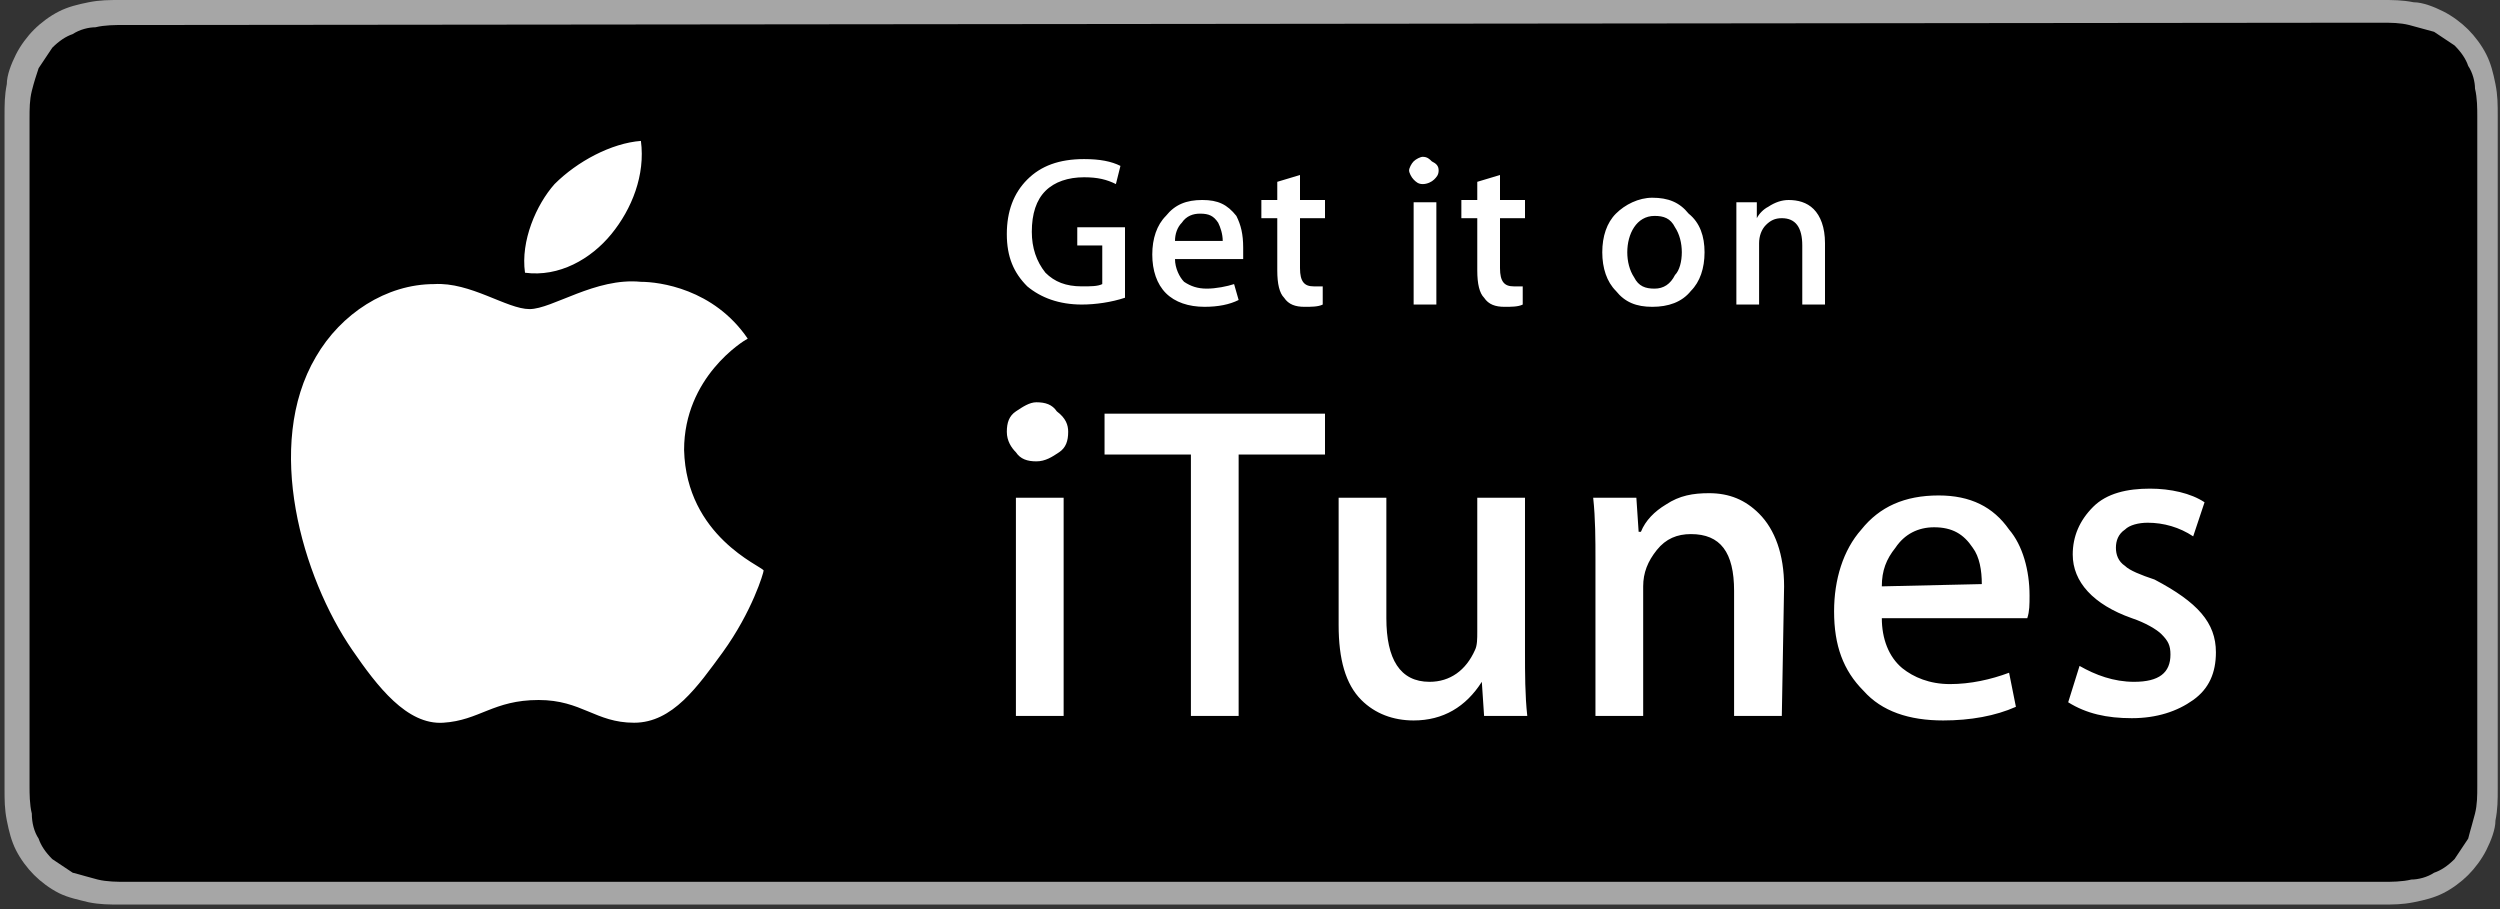
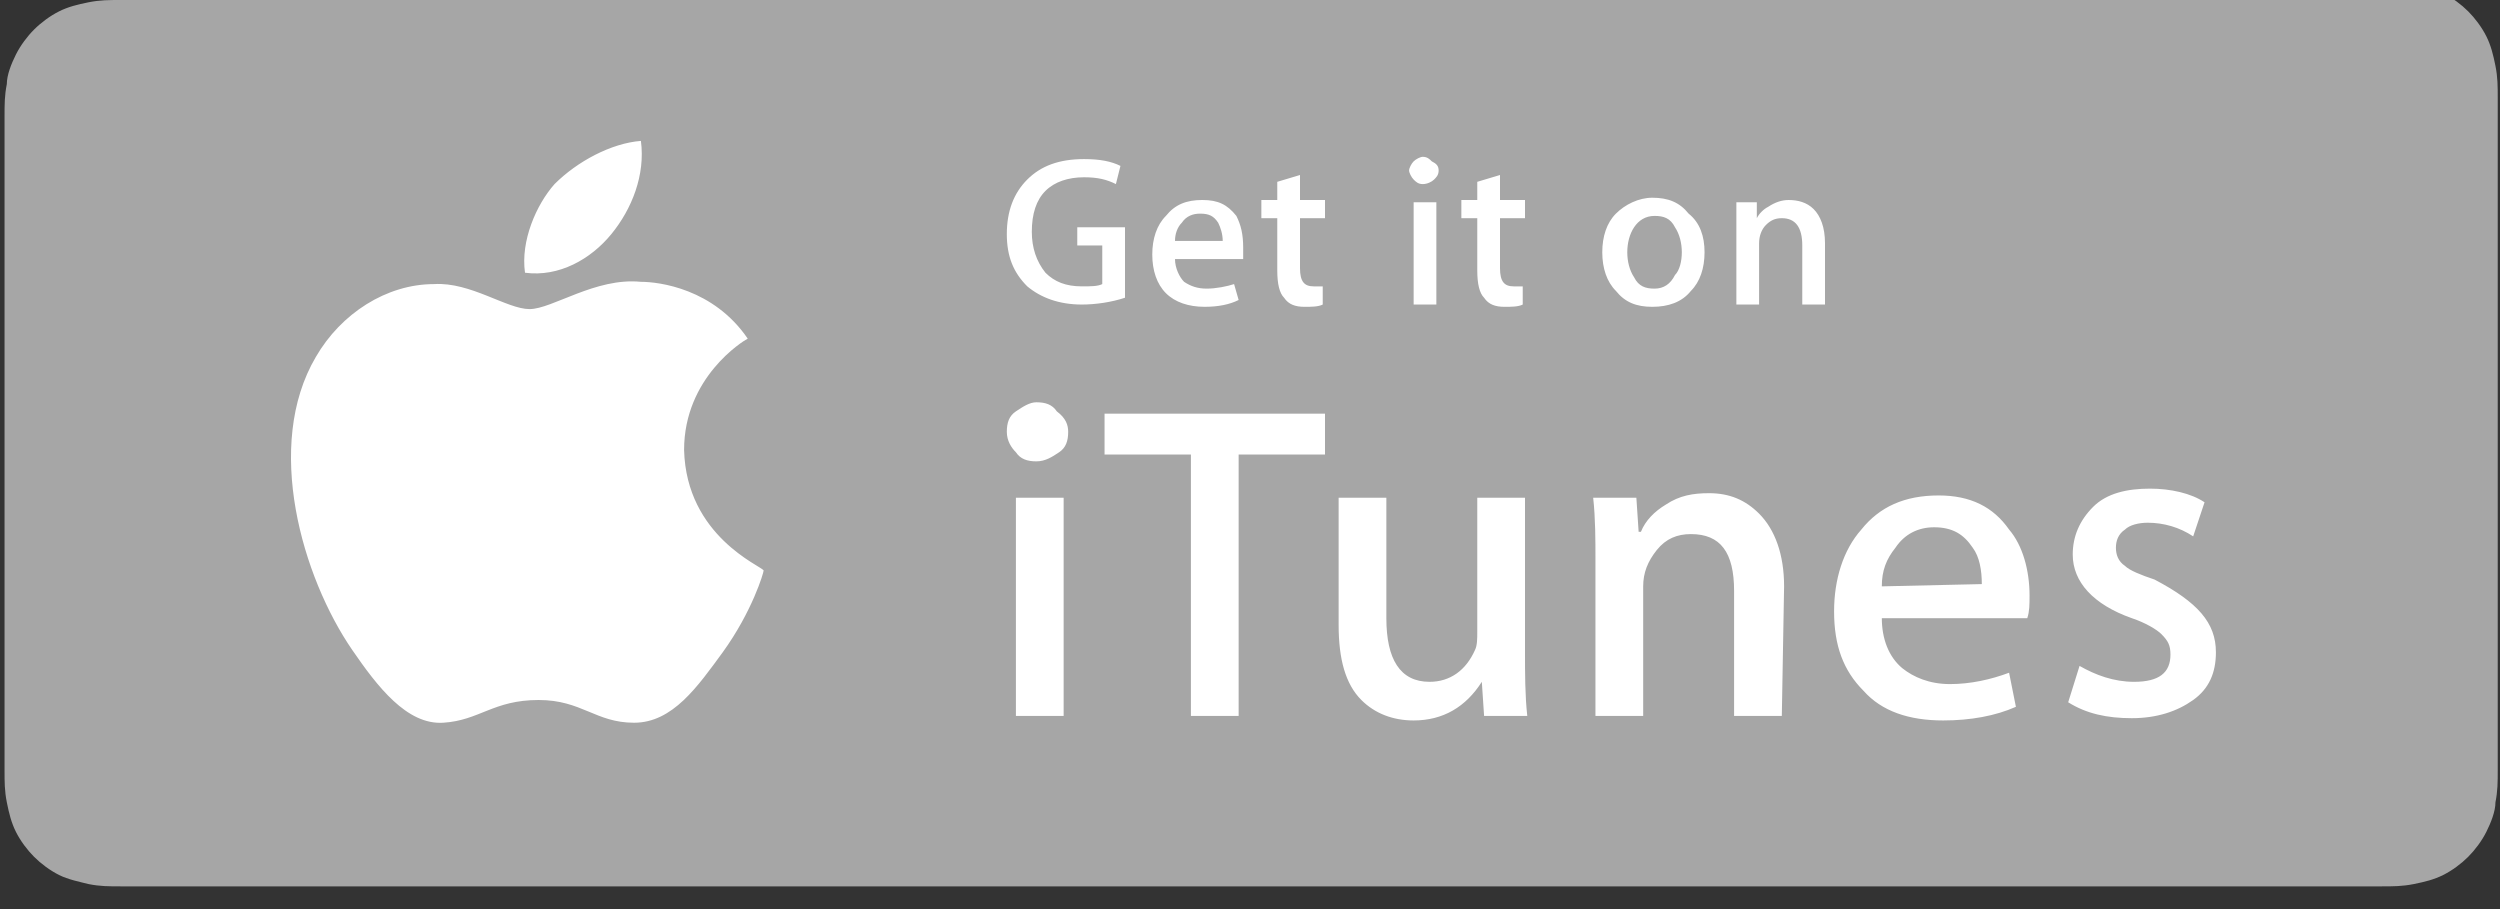
<svg xmlns="http://www.w3.org/2000/svg" xml:space="preserve" id="Livetype" x="0px" y="0px" viewBox="-340 287 110 40">
  <rect x="-340" y="287" width="110" height="40" fill="#333333" stroke="none" />
-   <path d="M-236.6,287h-96.7c-0.3,0-0.5,0-0.8,0c-0.2,0-0.4,0-0.6,0c-0.5,0-0.9,0-1.4,0.1c-0.5,0.1-0.9,0.2-1.3,0.4 c-0.4,0.2-0.8,0.5-1.1,0.8c-0.3,0.3-0.6,0.7-0.8,1.1c-0.2,0.4-0.4,0.9-0.4,1.3c-0.1,0.5-0.1,0.9-0.1,1.4c0,0.2,0,0.4,0,0.6 c0,0.3,0,0.5,0,0.8v26.8c0,0.2,0,0.5,0,0.8c0,0.2,0,0.4,0,0.6c0,0.5,0,0.9,0.1,1.4c0.1,0.5,0.2,0.9,0.4,1.3 c0.2,0.4,0.5,0.8,0.8,1.1c0.3,0.3,0.7,0.6,1.1,0.8c0.4,0.2,0.9,0.3,1.3,0.4c0.5,0.1,0.9,0.1,1.4,0.1c0.2,0,0.4,0,0.6,0 c0.3,0,0.5,0,0.8,0h96.7c0.3,0,0.5,0,0.8,0c0.2,0,0.4,0,0.6,0c0.5,0,0.9,0,1.4-0.1c0.5-0.1,0.9-0.2,1.3-0.4 c0.4-0.2,0.8-0.5,1.1-0.8c0.3-0.3,0.6-0.7,0.8-1.1c0.2-0.4,0.4-0.9,0.4-1.3c0.1-0.5,0.1-0.9,0.1-1.4c0-0.2,0-0.4,0-0.6 c0-0.2,0-0.5,0-0.8v-26.8c0-0.3,0-0.5,0-0.8c0-0.2,0-0.4,0-0.6c0-0.5,0-0.9-0.1-1.4c-0.1-0.5-0.2-0.9-0.4-1.3 c-0.2-0.4-0.5-0.8-0.8-1.1c-0.3-0.3-0.7-0.6-1.1-0.8c-0.4-0.2-0.9-0.4-1.3-0.4c-0.5-0.1-0.9-0.1-1.4-0.1c-0.2,0-0.4,0-0.6,0 C-236.1,287-236.4,287-236.6,287L-236.6,287z" style="fill:#a6a6a6" />
-   <path d="M-236.6,288l0.8,0c0.2,0,0.4,0,0.6,0c0.4,0,0.8,0,1.2,0.1c0.4,0.1,0.7,0.2,1.1,0.3c0.3,0.2,0.6,0.4,0.9,0.6 c0.3,0.3,0.5,0.6,0.6,0.9c0.2,0.3,0.3,0.7,0.3,1c0.1,0.4,0.1,0.9,0.1,1.2c0,0.2,0,0.4,0,0.6c0,0.2,0,0.5,0,0.7v26.8 c0,0.2,0,0.5,0,0.8c0,0.2,0,0.4,0,0.6c0,0.4,0,0.8-0.1,1.2c-0.1,0.4-0.2,0.7-0.3,1.1c-0.2,0.3-0.4,0.6-0.6,0.9 c-0.3,0.3-0.6,0.5-0.9,0.6c-0.3,0.2-0.7,0.3-1,0.3c-0.4,0.1-0.9,0.1-1.2,0.1c-0.2,0-0.4,0-0.6,0c-0.2,0-0.5,0-0.8,0h-96.7 c0,0,0,0,0,0c-0.2,0-0.5,0-0.7,0c-0.2,0-0.4,0-0.6,0c-0.3,0-0.8,0-1.2-0.1c-0.4-0.1-0.7-0.2-1.1-0.3c-0.3-0.2-0.6-0.4-0.9-0.6 c-0.3-0.3-0.5-0.6-0.6-0.9c-0.2-0.3-0.3-0.7-0.3-1.1c-0.1-0.4-0.1-0.9-0.1-1.2c0-0.2,0-0.4,0-0.6v-0.6v-0.1v-26.8v-0.1v-0.6 c0-0.2,0-0.4,0-0.6c0-0.4,0-0.8,0.1-1.2c0.1-0.4,0.2-0.7,0.3-1c0.2-0.3,0.4-0.6,0.6-0.9c0.3-0.3,0.6-0.5,0.9-0.6 c0.3-0.2,0.7-0.3,1-0.3c0.4-0.1,0.9-0.1,1.2-0.1c0.2,0,0.4,0,0.6,0l0.7,0L-236.6,288" />
+   <path d="M-236.6,287h-96.7c-0.3,0-0.5,0-0.8,0c-0.2,0-0.4,0-0.6,0c-0.5,0-0.9,0-1.4,0.1c-0.5,0.1-0.9,0.2-1.3,0.4 c-0.4,0.2-0.8,0.5-1.1,0.8c-0.3,0.3-0.6,0.7-0.8,1.1c-0.2,0.4-0.4,0.9-0.4,1.3c-0.1,0.5-0.1,0.9-0.1,1.4c0,0.2,0,0.4,0,0.6 v26.8c0,0.2,0,0.5,0,0.8c0,0.2,0,0.4,0,0.6c0,0.5,0,0.9,0.1,1.4c0.1,0.5,0.2,0.9,0.4,1.3 c0.2,0.4,0.5,0.8,0.8,1.1c0.3,0.3,0.7,0.6,1.1,0.8c0.4,0.2,0.9,0.3,1.3,0.4c0.5,0.1,0.9,0.1,1.4,0.1c0.2,0,0.4,0,0.6,0 c0.3,0,0.5,0,0.8,0h96.7c0.3,0,0.5,0,0.8,0c0.2,0,0.4,0,0.6,0c0.5,0,0.9,0,1.4-0.1c0.5-0.1,0.9-0.2,1.3-0.4 c0.4-0.2,0.8-0.5,1.1-0.8c0.3-0.3,0.6-0.7,0.8-1.1c0.2-0.4,0.4-0.9,0.4-1.3c0.1-0.5,0.1-0.9,0.1-1.4c0-0.2,0-0.4,0-0.6 c0-0.2,0-0.5,0-0.8v-26.8c0-0.3,0-0.5,0-0.8c0-0.2,0-0.4,0-0.6c0-0.5,0-0.9-0.1-1.4c-0.1-0.5-0.2-0.9-0.4-1.3 c-0.2-0.4-0.5-0.8-0.8-1.1c-0.3-0.3-0.7-0.6-1.1-0.8c-0.4-0.2-0.9-0.4-1.3-0.4c-0.5-0.1-0.9-0.1-1.4-0.1c-0.2,0-0.4,0-0.6,0 C-236.1,287-236.4,287-236.6,287L-236.6,287z" style="fill:#a6a6a6" />
  <path d="M-309.9 306.8c0-3.2 2.6-4.8 2.8-4.9-1.5-2.2-3.9-2.5-4.7-2.5-2-.2-3.9 1.2-4.9 1.2-1 0-2.6-1.2-4.2-1.1-2.1 0-4.1 1.3-5.2 3.2-2.3 3.9-.6 9.7 1.6 12.9 1.1 1.6 2.4 3.3 4 3.2 1.6-.1 2.2-1 4.2-1 1.9 0 2.5 1 4.2 1 1.7 0 2.8-1.6 3.9-3.1 1.3-1.8 1.8-3.5 1.8-3.6C-306.5 311.9-309.8 310.6-309.9 306.8zM-313.1 297.3c.9-1.1 1.5-2.6 1.3-4.1-1.3.1-2.8.9-3.8 1.9-.8.9-1.5 2.5-1.3 3.9C-315.4 299.2-314 298.4-313.1 297.3zM-290.5 300.1c-.6.2-1.3.3-1.9.3-1 0-1.8-.3-2.4-.8-.6-.6-.9-1.3-.9-2.3 0-1 .3-1.8.9-2.4.6-.6 1.4-.9 2.5-.9.7 0 1.2.1 1.6.3l-.2.8c-.4-.2-.8-.3-1.4-.3-.7 0-1.3.2-1.7.6-.4.4-.6 1-.6 1.8 0 .7.2 1.3.6 1.8.4.4.9.6 1.6.6.4 0 .7 0 .9-.1v-1.7h-1.1V297h2.1L-290.5 300.1-290.5 300.1zM-285.3 297.9c0 .2 0 .3 0 .5h-3c0 .4.2.8.4 1 .3.2.6.3 1 .3.4 0 .9-.1 1.2-.2l.2.7c-.4.2-.9.3-1.5.3-.7 0-1.3-.2-1.7-.6-.4-.4-.6-1-.6-1.7 0-.7.2-1.3.6-1.7.4-.5.9-.7 1.6-.7.7 0 1.1.2 1.5.7C-285.4 296.9-285.3 297.3-285.3 297.9zM-286.2 297.6c0-.3-.1-.6-.2-.8-.2-.3-.4-.4-.8-.4-.3 0-.6.1-.8.4-.2.2-.3.5-.3.8L-286.2 297.6-286.2 297.6zM-281.7 296.6h-1.1v2.2c0 .6.2.8.6.8.2 0 .3 0 .4 0l0 .8c-.2.1-.5.1-.8.1-.4 0-.7-.1-.9-.4-.2-.2-.3-.6-.3-1.2v-2.3h-.7v-.8h.7V295l1-.3v1.1h1.1V296.6zM-276.7 294.5c0 .2-.1.3-.2.4-.1.1-.3.2-.5.2-.2 0-.3-.1-.4-.2-.1-.1-.2-.3-.2-.4s.1-.3.2-.4c.1-.1.3-.2.4-.2.2 0 .3.1.4.2C-276.8 294.2-276.7 294.3-276.7 294.5zM-276.8 300.4h-1v-4.5h1V300.4zM-272.9 296.6h-1.1v2.2c0 .6.2.8.6.8.2 0 .3 0 .4 0l0 .8c-.2.1-.5.1-.8.1-.4 0-.7-.1-.9-.4-.2-.2-.3-.6-.3-1.2v-2.3h-.7v-.8h.7V295l1-.3v1.1h1.1L-272.9 296.6-272.9 296.6zM-265 298.1c0 .7-.2 1.3-.6 1.7-.4.5-1 .7-1.7.7-.7 0-1.2-.2-1.6-.7-.4-.4-.6-1-.6-1.7 0-.7.2-1.3.6-1.7.4-.4 1-.7 1.6-.7.7 0 1.2.2 1.6.7C-265.2 296.8-265 297.4-265 298.1zM-266 298.1c0-.4-.1-.8-.3-1.1-.2-.4-.5-.5-.9-.5-.4 0-.7.2-.9.5-.2.3-.3.7-.3 1.1 0 .4.1.8.3 1.1.2.4.5.5.9.5.4 0 .7-.2.9-.6C-266.1 298.9-266 298.5-266 298.1zM-259.7 300.4h-1v-2.6c0-.8-.3-1.2-.9-1.2-.3 0-.5.1-.7.3-.2.2-.3.5-.3.8v2.7h-1v-3.2c0-.4 0-.8 0-1.3h.9l0 .7h0c.1-.2.3-.4.5-.5.3-.2.6-.3.9-.3.4 0 .8.1 1.1.4.3.3.5.8.5 1.5L-259.7 300.4-259.7 300.4zM-293 306c0 .4-.1.7-.4.9s-.6.4-1 .4c-.4 0-.7-.1-.9-.4-.2-.2-.4-.5-.4-.9 0-.4.1-.7.4-.9s.6-.4.9-.4c.4 0 .7.1.9.4C-293.1 305.4-293 305.7-293 306zM-293.2 318.5h-2.1v-9.6h2.1V318.5zM-281.7 307h-3.8v11.5h-2.1V307h-3.8v-1.8h9.7V307zM-272.8 318.5h-1.9l-.1-1.5h0c-.7 1.1-1.7 1.7-3 1.7-.9 0-1.7-.3-2.3-.9-.7-.7-1-1.8-1-3.3v-5.6h2.1v5.3c0 1.8.6 2.8 1.9 2.8.9 0 1.6-.5 2-1.4.1-.2.1-.5.1-.8v-5.9h2.1v6.8C-272.9 316.6-272.9 317.6-272.8 318.5zM-261.6 318.5h-2.1V313c0-1.7-.6-2.5-1.9-2.5-.6 0-1.1.2-1.5.7s-.6 1-.6 1.6v5.7h-2.1v-6.9c0-.8 0-1.8-.1-2.7h1.9l.1 1.5h.1c.2-.5.6-.9 1.1-1.2.6-.4 1.2-.5 1.9-.5.9 0 1.6.3 2.2.9.7.7 1.1 1.8 1.1 3.2L-261.6 318.5-261.6 318.5zM-250.7 313.2c0 .4 0 .7-.1 1h-6.4c0 .9.3 1.7.9 2.2.5.4 1.2.7 2.1.7.9 0 1.8-.2 2.6-.5l.3 1.5c-.9.4-2 .6-3.2.6-1.5 0-2.7-.4-3.5-1.3-.9-.9-1.3-2-1.3-3.5 0-1.4.4-2.7 1.2-3.6.8-1 1.9-1.5 3.4-1.5 1.4 0 2.4.5 3.1 1.5C-251 311-250.7 312.1-250.7 313.2zM-252.8 312.7c0-.6-.1-1.2-.4-1.6-.4-.6-.9-.9-1.7-.9-.7 0-1.3.3-1.7.9-.4.5-.6 1-.6 1.7L-252.8 312.7-252.8 312.7zM-242.5 315.7c0 .9-.3 1.6-1 2.1-.7.5-1.6.8-2.7.8-1.1 0-2-.2-2.8-.7l.5-1.6c.7.4 1.5.7 2.4.7 1.1 0 1.6-.4 1.6-1.2 0-.4-.1-.6-.4-.9-.2-.2-.7-.5-1.3-.7-1.7-.6-2.6-1.6-2.6-2.8 0-.8.3-1.5.9-2.1.6-.6 1.5-.8 2.5-.8.9 0 1.8.2 2.4.6l-.5 1.5c-.6-.4-1.3-.6-2-.6-.4 0-.8.1-1 .3-.3.2-.4.5-.4.8 0 .3.1.6.4.8.2.2.7.4 1.3.6C-243.3 313.5-242.5 314.4-242.5 315.7z" style="fill:#fff" />
</svg>